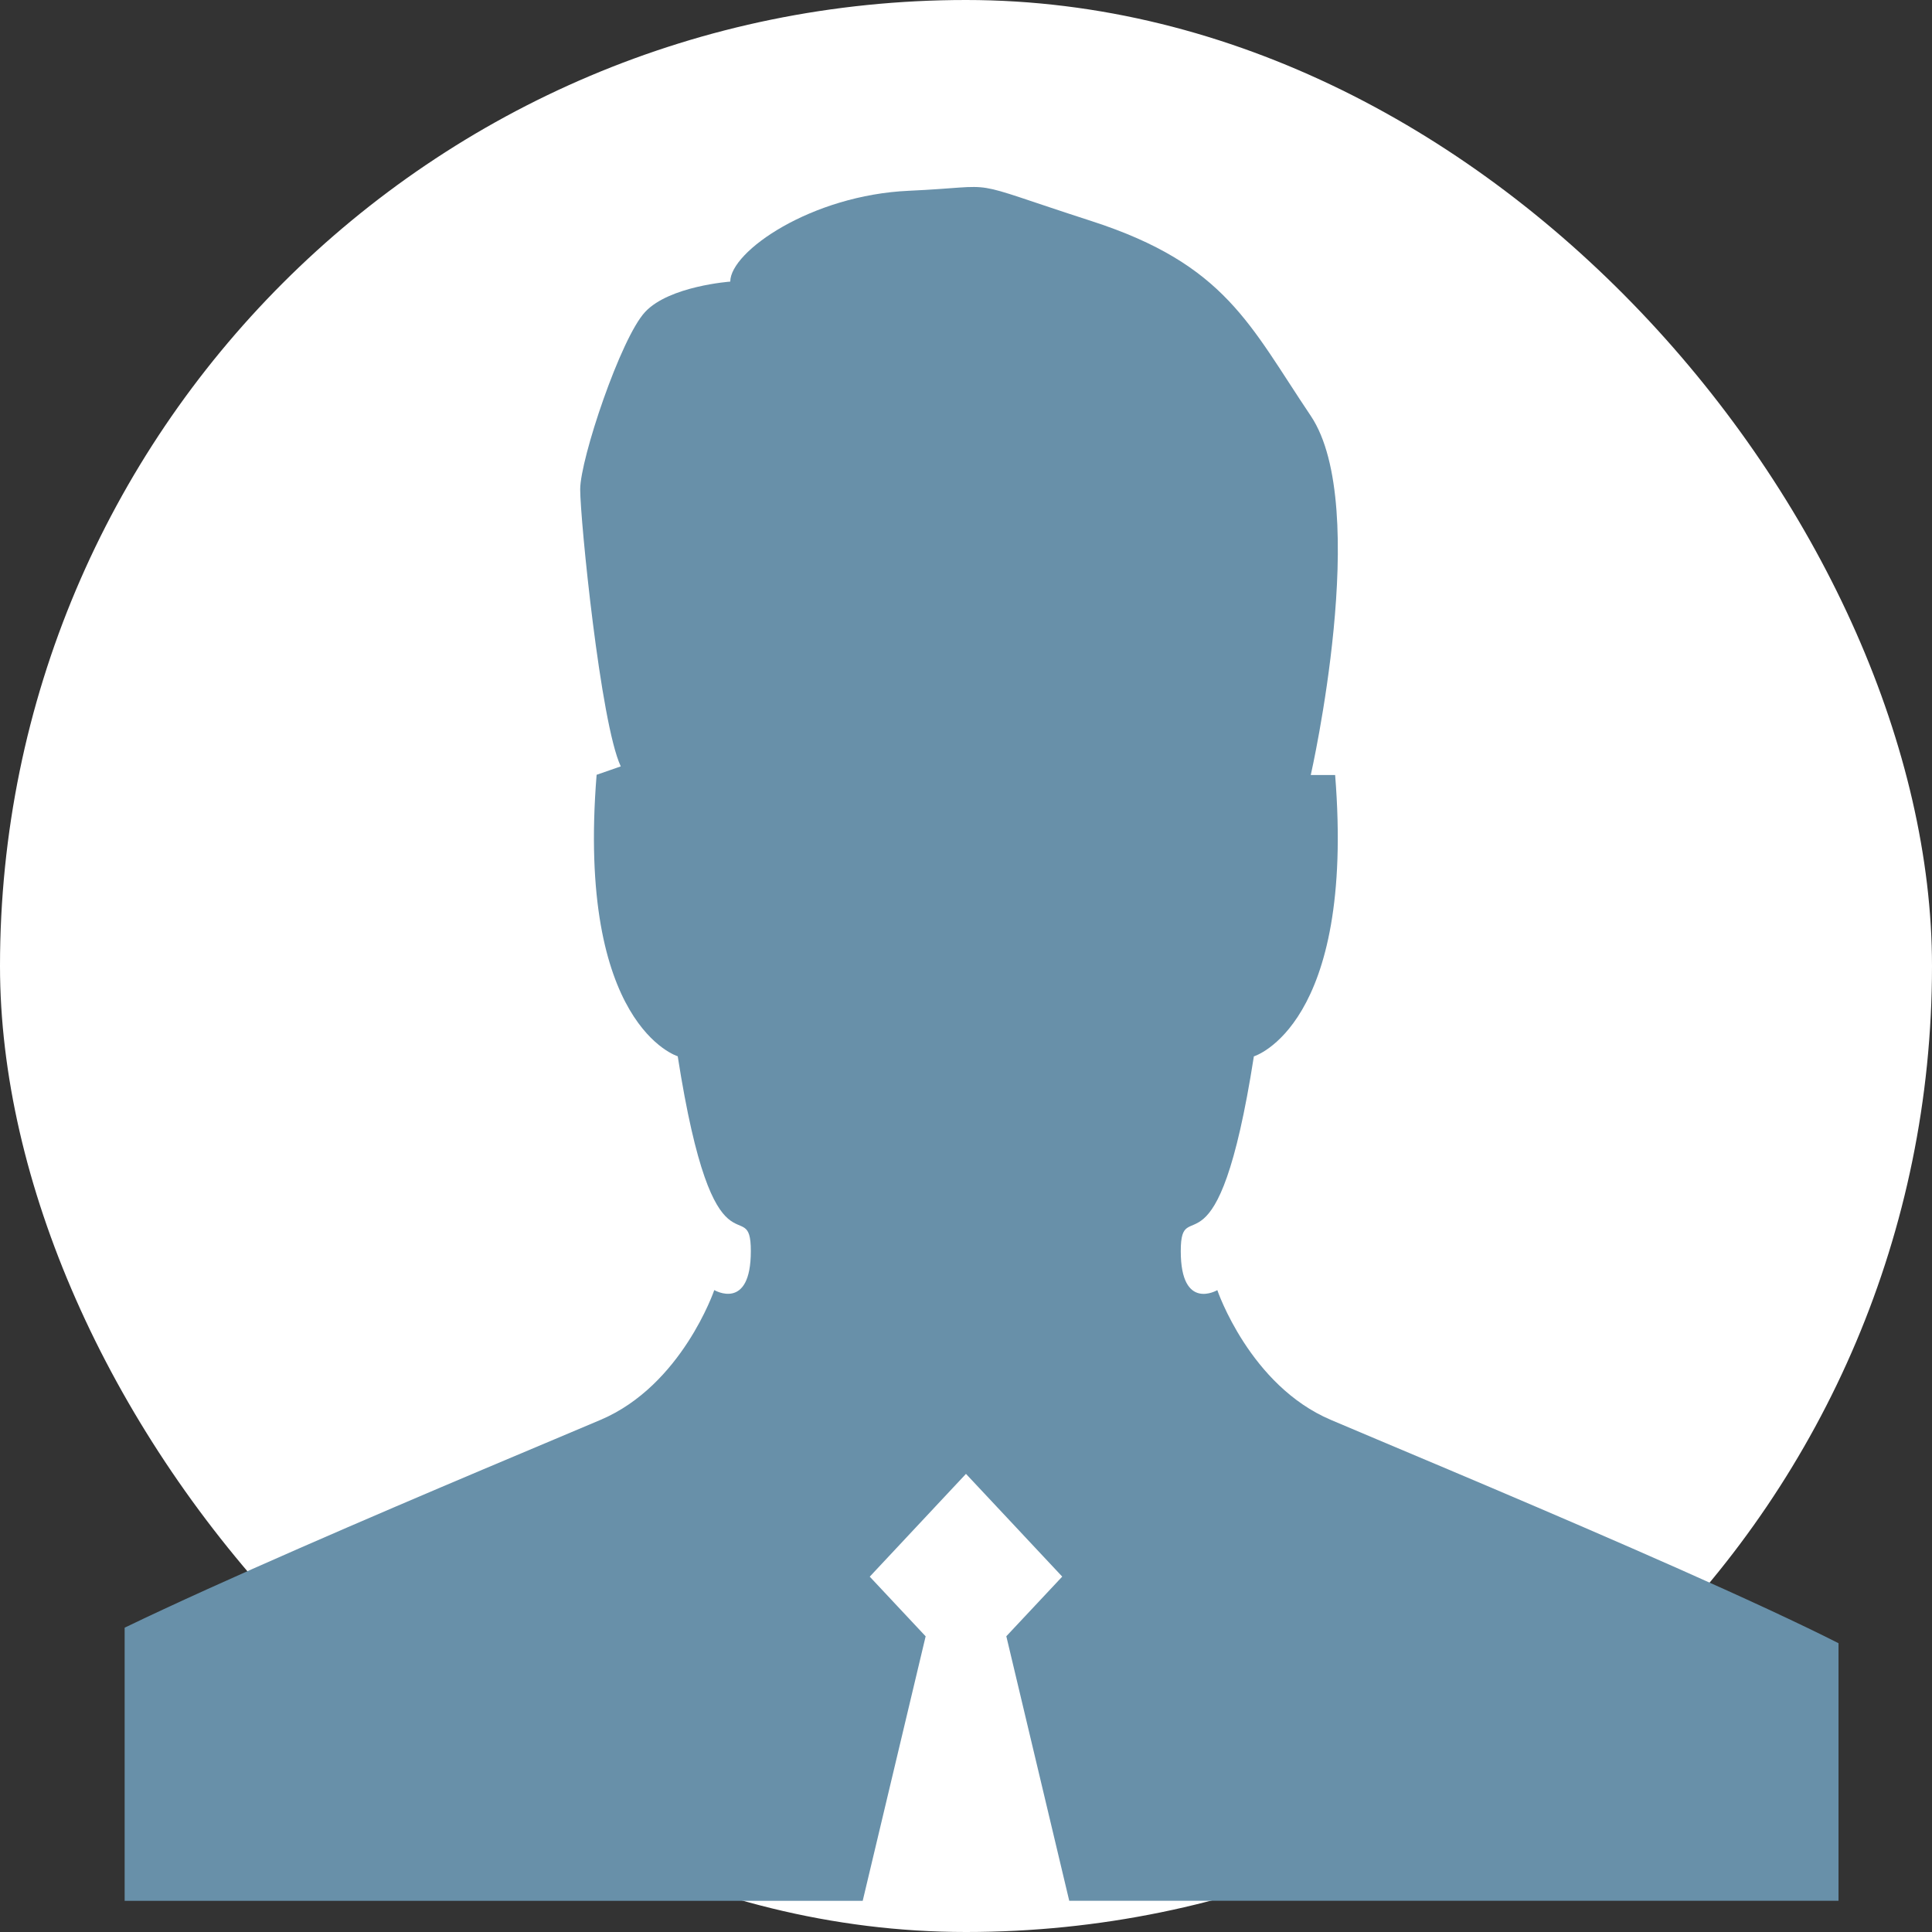
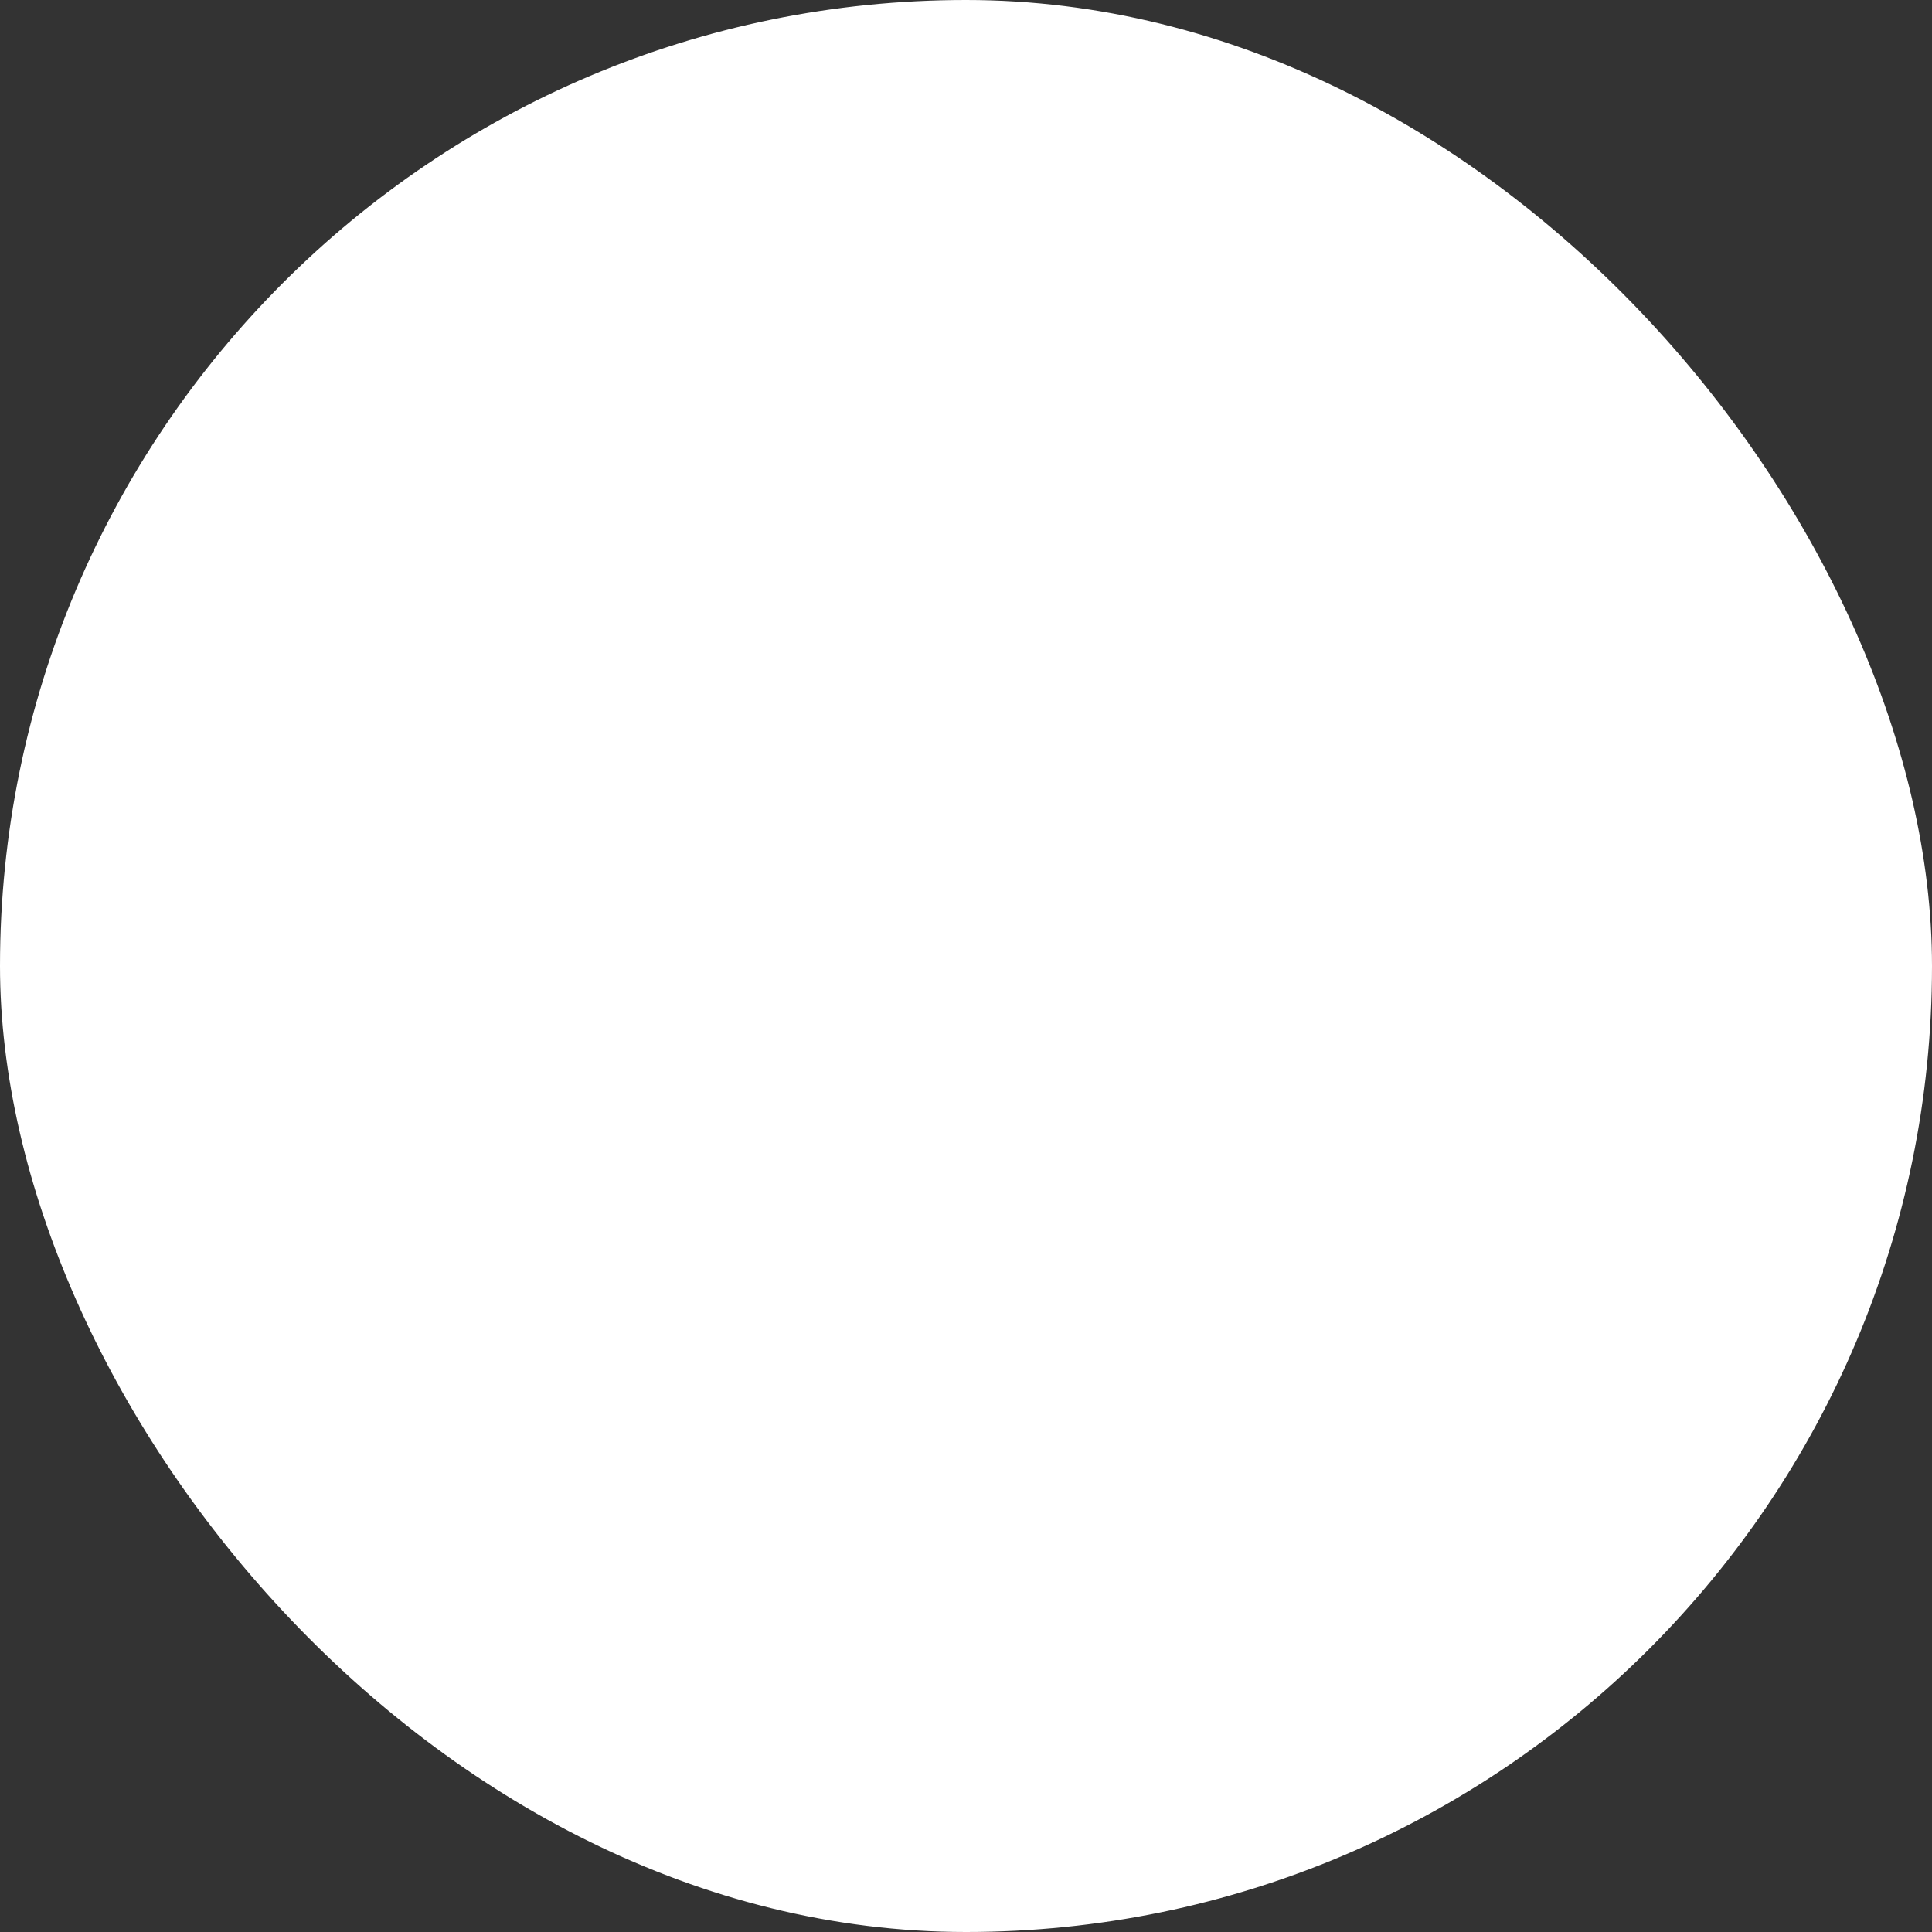
<svg xmlns="http://www.w3.org/2000/svg" width="62" height="62" viewBox="0 0 62 62" fill="none">
  <rect x="0" y="0" width="62" height="62" fill="#333333" stroke="none" />
  <rect width="62" height="62" rx="31" fill="white" />
  <g clip-path="url(#clip0_1596_920)">
-     <path d="M60.957 53.897C59.766 52.646 45.33 46.689 42.71 45.566C40.105 44.462 39.065 41.402 39.065 41.402C39.065 41.402 37.892 42.094 37.892 40.151C37.892 38.205 39.065 41.402 40.238 33.9C40.238 33.9 43.492 32.926 42.846 24.871H42.064C42.064 24.871 44.019 16.26 42.064 13.345C40.102 10.43 39.334 8.487 35.026 7.094C30.726 5.703 32.29 5.98 29.166 6.122C26.039 6.262 23.435 8.068 23.435 9.037C23.435 9.037 21.48 9.177 20.703 10.011C19.921 10.845 18.619 14.731 18.619 15.703C18.619 16.674 19.27 23.21 19.921 24.594L19.146 24.864C18.495 32.921 21.749 33.897 21.749 33.897C22.922 41.4 24.095 38.203 24.095 40.148C24.095 42.092 22.922 41.4 22.922 41.4C22.922 41.4 21.881 44.457 19.277 45.563C16.674 46.675 2.221 52.646 1.046 53.895C-0.127 55.171 0.004 61 0.004 61H27.685L29.705 52.511L27.911 50.597L30.999 47.298L34.088 50.595L32.294 52.509L34.313 60.998H61.994C61.994 60.998 62.139 55.163 60.953 53.89L60.957 53.897Z" fill="#6890A9" />
-   </g>
+     </g>
  <defs>
    <clipPath id="clip0_1596_920">
-       <rect width="55" height="59" fill="white" transform="translate(4 3)" />
-     </clipPath>
+       </clipPath>
  </defs>
</svg>